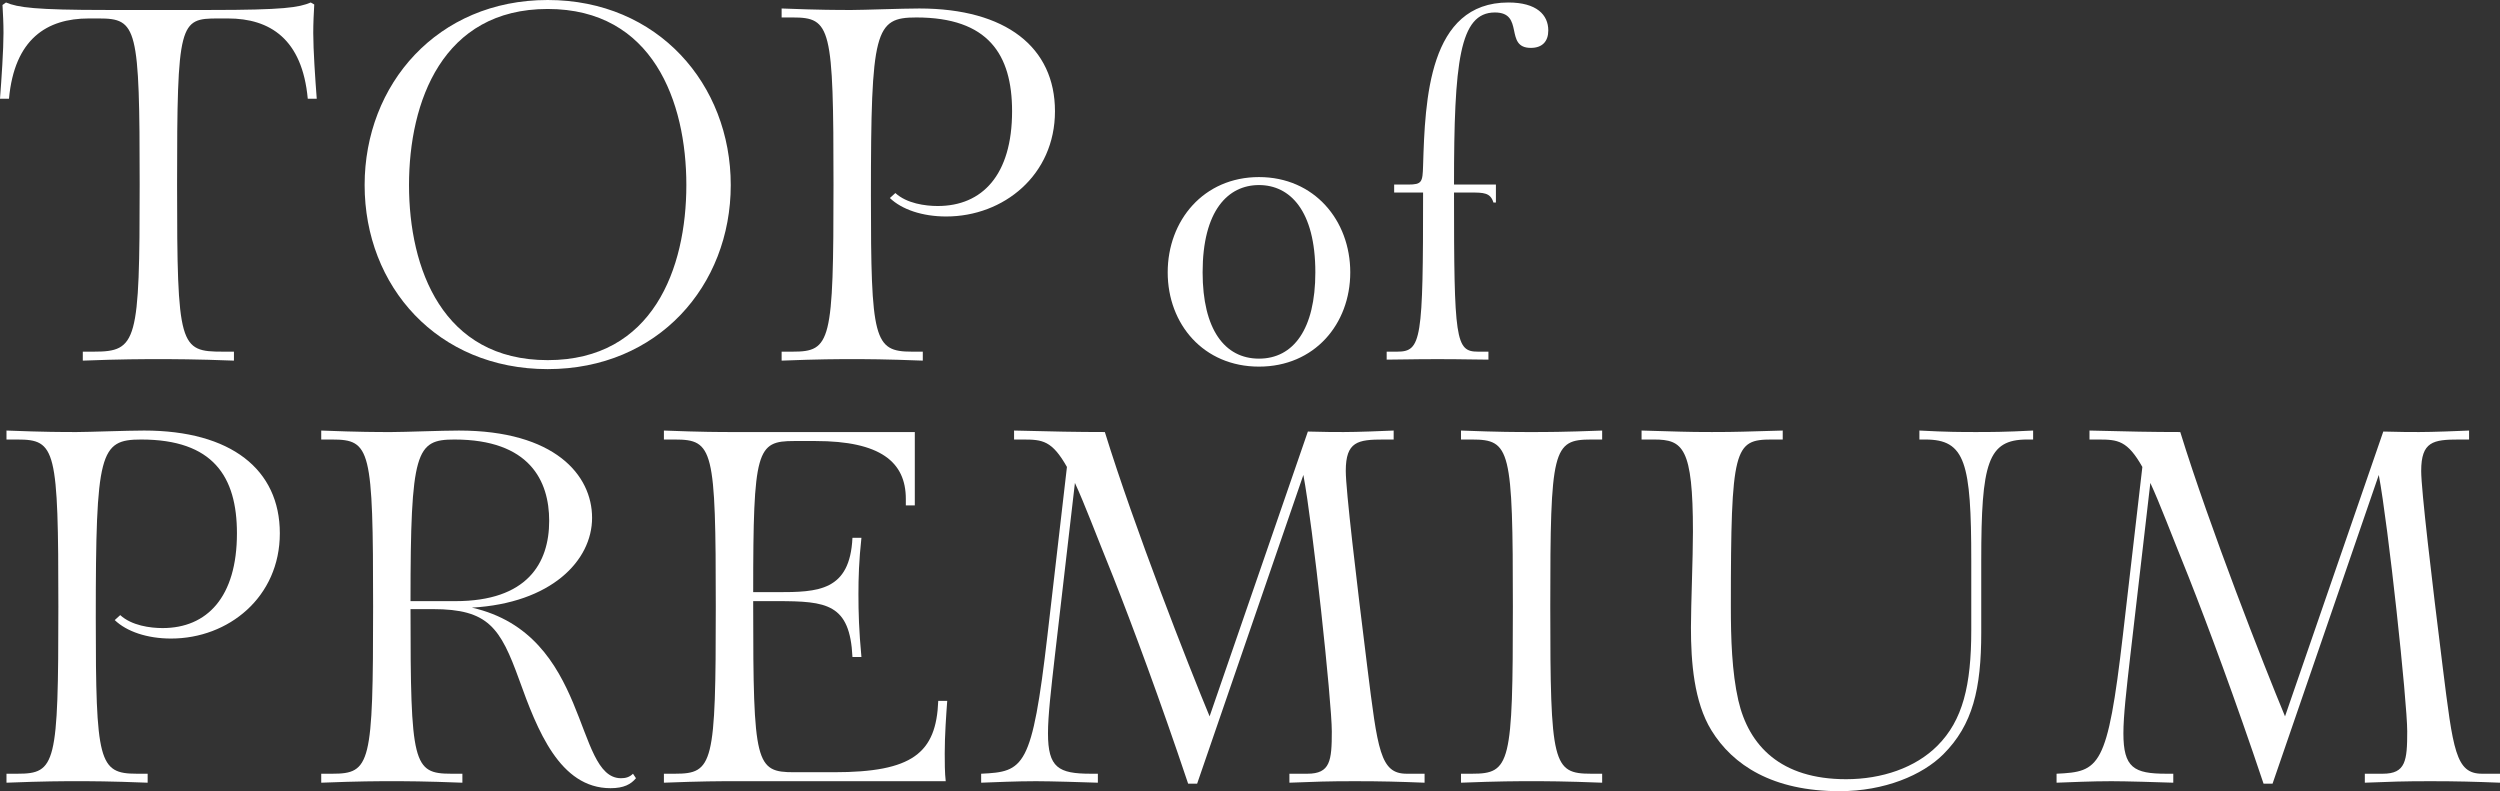
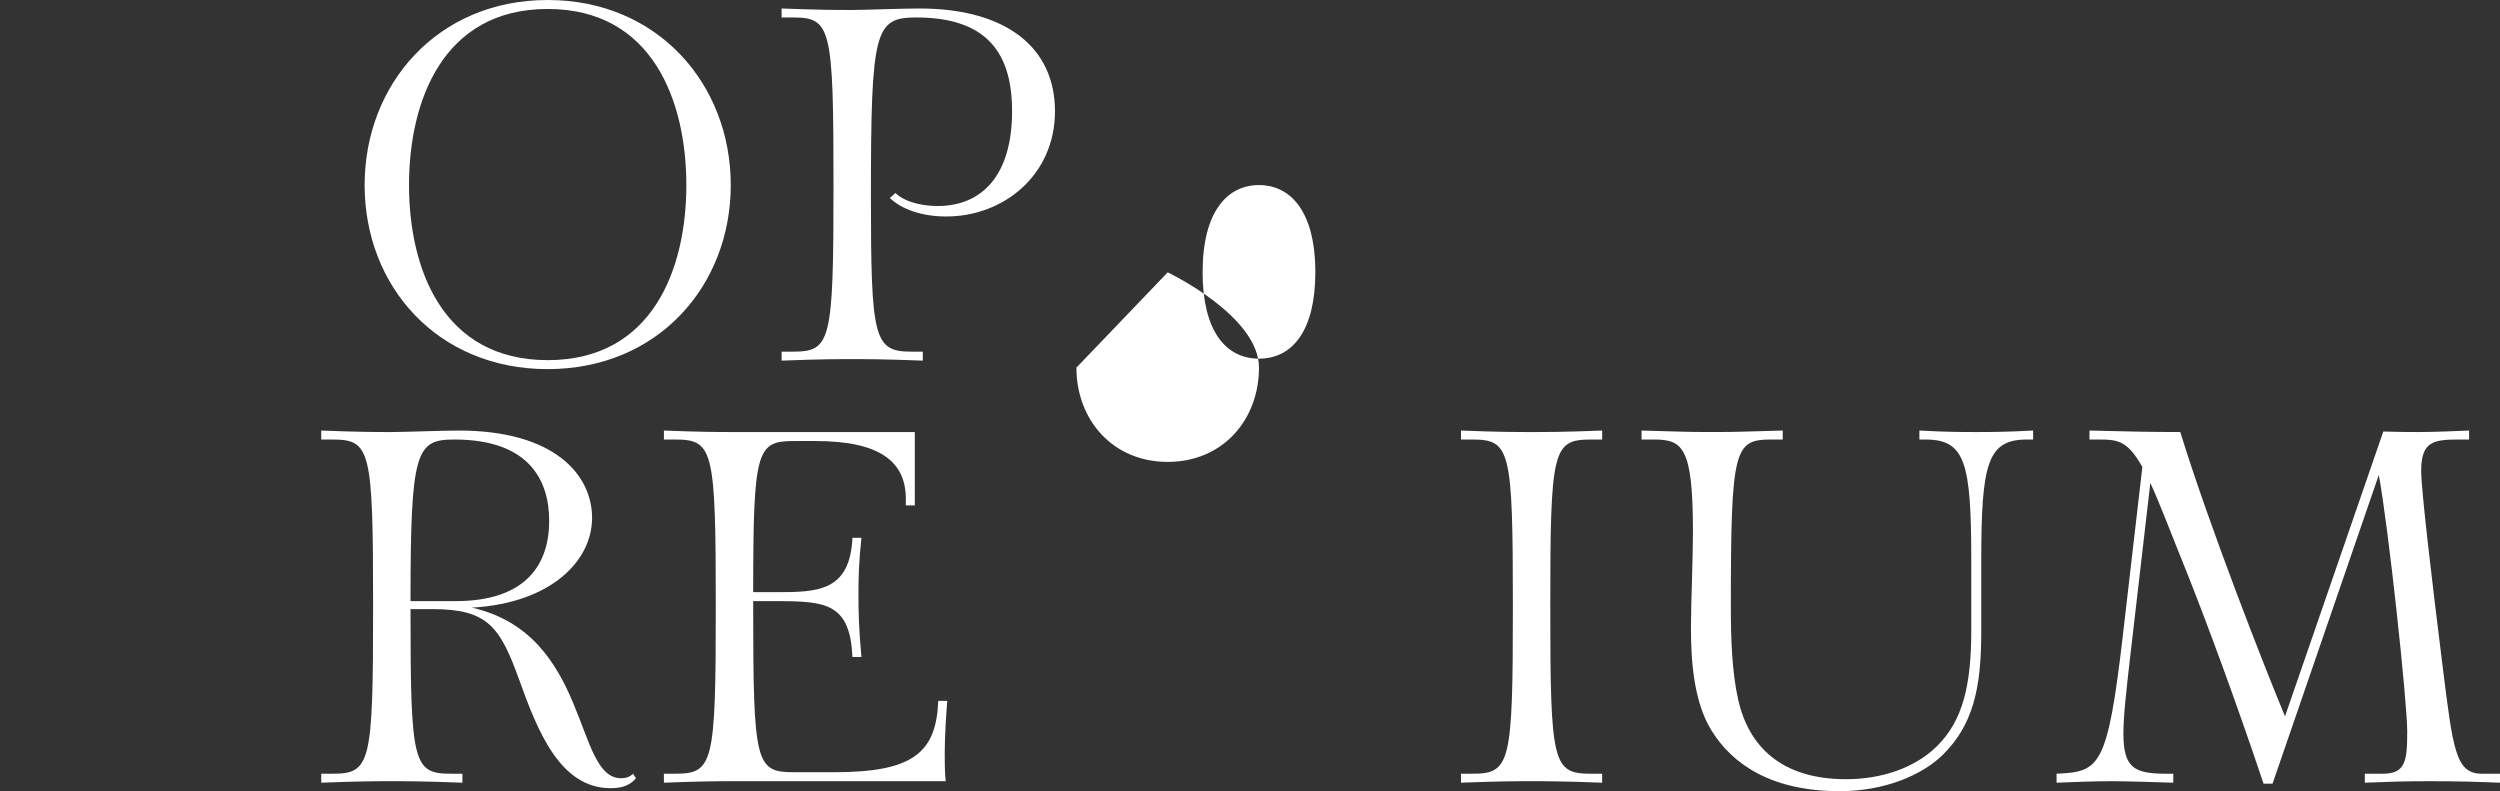
<svg xmlns="http://www.w3.org/2000/svg" id="_レイヤー_2" data-name="レイヤー 2" viewBox="0 0 651.56 206.2">
  <rect x="0" y="0" width="651.56" height="206.2" fill="#333333" stroke="none" />
  <defs>
    <style>
      .cls-1 {
        fill: #fff;
      }
    </style>
  </defs>
  <g id="design">
    <g>
-       <path class="cls-1" d="m60.97,93.99c-10.01-.39-15.99-.39-19.76-.39s-9.62,0-19.63.39v-2.34h2.86c11.31,0,11.96-2.47,11.96-43.55s-.65-43.29-10.66-43.29h-2.6C12.22,4.81,3.77,10.14,2.34,25.74H0c.39-5.07.91-12.74.91-17.16,0-2.47-.13-5.07-.26-7.28l.91-.65c3.12,1.3,7.54,1.95,26.26,1.95h26.91c19.37,0,23.14-.65,26.26-1.95l.91.52c-.13,2.21-.26,4.94-.26,7.41,0,4.42.52,12.09.91,17.16h-2.34c-1.43-15.6-9.88-20.93-20.8-20.93h-2.6c-10.01,0-10.66.91-10.66,43.29s.65,43.55,11.96,43.55h2.86v2.34Z" />
      <path class="cls-1" d="m95.03,48.23C95.03,21.97,114.01,0,142.74,0s47.71,21.97,47.71,48.23-18.98,47.97-47.71,47.97-47.71-21.58-47.71-47.97Zm83.85,0c0-21.71-8.71-45.89-36.14-45.89s-36.14,24.18-36.14,45.89,8.71,45.63,36.14,45.63,36.14-23.92,36.14-45.63Z" />
      <path class="cls-1" d="m240.5,93.99c-10.01-.39-14.69-.39-18.46-.39s-8.32,0-18.33.39v-2.34h2.86c10.01,0,10.66-2.47,10.66-43.55s-.65-43.55-10.66-43.55h-2.86v-2.34c10.01.39,14.56.39,18.33.39,2.99,0,13.13-.39,17.55-.39,22.62,0,35.36,10.14,35.36,26.78s-13.39,27.43-28.34,27.43c-6.24,0-11.57-1.82-14.69-4.81l1.43-1.3c2.99,2.73,7.8,3.38,11.05,3.38,11.57,0,19.37-8.06,19.37-24.7,0-14.82-6.24-24.44-24.96-24.44-10.79,0-11.83,3.25-11.83,46.54,0,37.44.78,40.56,10.66,40.56h2.86v2.34Z" />
-       <path class="cls-1" d="m304.33,70.98c0-13.52,9.36-24.83,23.79-24.83s23.79,11.31,23.79,24.83-9.36,24.57-23.79,24.57-23.79-11.05-23.79-24.57Zm38.48,0c0-16.12-6.63-22.75-14.69-22.75s-14.69,6.63-14.69,22.75c0,14.82,5.72,22.49,14.69,22.49s14.69-7.67,14.69-22.49Z" />
-       <path class="cls-1" d="m387.92,93.73c-3.51,0-6.24-.13-13.26-.13s-9.75.13-13.26.13v-2.08h2.73c6.37,0,6.76-2.99,6.76-41.47h-7.54v-2.08h3.64c3.64,0,3.77-.65,3.9-4.94.52-17.16,1.43-42.51,22.23-42.51,7.41,0,10.4,3.25,10.4,7.28,0,2.86-1.56,4.55-4.55,4.55-7.02,0-1.56-9.23-9.36-9.23-9.23,0-10.66,12.87-10.66,44.85h10.92v4.68h-.65c-.78-2.6-2.6-2.6-5.98-2.6h-4.29c0,38.48.39,41.47,6.24,41.47h2.73v2.08Z" />
-       <path class="cls-1" d="m38.48,203.99c-10.01-.39-14.69-.39-18.46-.39s-8.32,0-18.33.39v-2.34h2.86c10.01,0,10.66-2.47,10.66-43.55s-.65-43.55-10.66-43.55H1.69v-2.34c10.01.39,14.56.39,18.33.39,2.99,0,13.13-.39,17.55-.39,22.62,0,35.36,10.14,35.36,26.78s-13.39,27.43-28.34,27.43c-6.24,0-11.57-1.82-14.69-4.81l1.43-1.3c2.99,2.73,7.8,3.38,11.05,3.38,11.57,0,19.37-8.06,19.37-24.7,0-14.82-6.24-24.44-24.96-24.44-10.79,0-11.83,3.25-11.83,46.54,0,37.44.78,40.56,10.66,40.56h2.86v2.34Z" />
+       <path class="cls-1" d="m304.33,70.98s23.79,11.31,23.79,24.83-9.36,24.57-23.79,24.57-23.79-11.05-23.79-24.57Zm38.48,0c0-16.12-6.63-22.75-14.69-22.75s-14.69,6.63-14.69,22.75c0,14.82,5.72,22.49,14.69,22.49s14.69-7.67,14.69-22.49Z" />
      <path class="cls-1" d="m165.75,202.82c-1.3,1.56-3.12,2.6-6.63,2.6-13.26,0-19.11-15.21-23.79-28.21-4.94-13.65-8.06-18.46-22.49-18.46h-5.85c0,40.43.65,42.9,10.66,42.9h2.86v2.34c-10.01-.39-14.69-.39-18.46-.39s-8.32,0-18.33.39v-2.34h2.86c10.01,0,10.66-2.47,10.66-43.55s-.65-43.55-10.66-43.55h-2.86v-2.34c10.01.39,14.56.39,18.33.39,3.51,0,13-.39,17.55-.39,24.96,0,34.71,11.57,34.71,22.75s-10.66,22.23-31.33,23.4c30.94,7.02,26.52,44.46,38.87,44.46,1.17,0,2.21-.26,3.12-1.17l.78,1.17Zm-47.06-46.15c18.72,0,24.44-9.88,24.44-20.93,0-10.4-5.07-21.19-24.7-21.19-10.01,0-11.44,2.86-11.44,42.12h11.7Z" />
      <path class="cls-1" d="m191.36,203.6c-3.77,0-8.32,0-18.33.39v-2.34h2.86c10.01,0,10.66-2.47,10.66-43.55s-.65-43.55-10.66-43.55h-2.86v-2.34c10.01.39,14.56.39,18.33.39h47.06v19.11h-2.34v-1.69c0-9.62-6.63-15.08-23.53-15.08h-5.59c-9.75,0-10.66,2.21-10.66,39.39h6.24c10.66,0,18.98-.26,19.63-14.17h2.34c-.65,5.98-.78,10.4-.78,14.69,0,4.68.13,9.49.78,16.38h-2.34c-.65-13.91-6.76-14.56-19.63-14.56h-6.24v1.43c0,41.08.65,43.16,10.66,43.16h10.4c20.41,0,26.65-4.94,27.17-18.59h2.34c-.26,3.51-.65,8.97-.65,13.65,0,2.08,0,5.2.26,7.28h-55.12Z" />
-       <path class="cls-1" d="m371.28,203.99c-6.63-.26-11.18-.39-18.2-.39s-10.4.13-17.03.39v-2.34h4.68c5.98,0,6.37-3.38,6.37-11.05s-4.94-53.69-7.41-66.82l-27.69,80.47h-2.34c-7.41-22.1-14.43-40.95-19.5-53.82-4.68-11.57-7.54-19.24-10.01-24.57l-5.2,44.85c-1.04,9.1-1.82,15.86-1.82,20.41,0,8.97,2.73,10.53,11.18,10.53h1.82v2.34c-3.77-.13-12.35-.39-16.12-.39-5.2,0-10.66.26-14.3.39v-2.34c11.18-.52,13.26-1.43,17.29-36.14l5.07-43.81c-3.9-6.89-6.37-7.15-11.44-7.15h-2.34v-2.34c10.01.26,16.64.39,23.66.39,7.67,24.83,21.84,60.97,27.3,74.1l25.61-74.23c4.55.13,7.02.13,9.36.13,3.51,0,10.14-.26,13-.39v2.34h-2.6c-6.76,0-9.88.52-9.88,8.19,0,4.94,2.73,27.95,5.59,50.96,2.73,21.84,3.38,27.95,10.27,27.95h4.68v2.34Z" />
      <path class="cls-1" d="m417.56,203.99c-10.01-.39-14.69-.39-18.46-.39s-8.32,0-18.33.39v-2.34h2.86c10.01,0,10.66-2.47,10.66-43.55s-.65-43.55-10.66-43.55h-2.86v-2.34c10.01.39,14.56.39,18.33.39s8.45,0,18.46-.39v2.34h-2.86c-10.01,0-10.66,2.47-10.66,43.55s.65,43.55,10.66,43.55h2.86v2.34Z" />
      <path class="cls-1" d="m513.76,146.14c0-25.61-1.56-31.59-11.96-31.59h-1.56v-2.34c7.41.39,10.92.39,14.69.39s7.54,0,14.95-.39v2.34h-1.56c-10.27,0-11.96,5.98-11.96,31.59v18.72c0,14.69-2.21,24.05-9.88,31.72-5.46,5.46-15.34,9.62-27.04,9.62-17.42,0-27.82-6.76-33.41-15.86-4.55-7.41-5.33-17.81-5.33-26.78,0-5.85.52-18.2.52-24.96,0-21.97-2.6-24.05-10.14-24.05h-3.25v-2.34c10.01.26,11.31.39,18.33.39s8.45-.13,18.46-.39v2.34h-2.86c-9.75,0-10.66,2.08-10.66,43.55,0,8.19.26,17.03,1.95,24.44,2.73,11.83,11.05,20.54,28.08,20.54,9.36,0,18.07-2.99,23.79-8.71,6.63-6.63,8.84-15.73,8.84-30.16v-18.07Z" />
      <path class="cls-1" d="m651.56,203.99c-6.63-.26-11.18-.39-18.2-.39s-10.4.13-17.03.39v-2.34h4.68c5.98,0,6.37-3.38,6.37-11.05s-4.94-53.69-7.41-66.82l-27.69,80.47h-2.34c-7.41-22.1-14.43-40.95-19.5-53.82-4.68-11.57-7.54-19.24-10.01-24.57l-5.2,44.85c-1.04,9.1-1.82,15.86-1.82,20.41,0,8.97,2.73,10.53,11.18,10.53h1.82v2.34c-3.77-.13-12.35-.39-16.12-.39-5.2,0-10.66.26-14.3.39v-2.34c11.18-.52,13.26-1.43,17.29-36.14l5.07-43.81c-3.9-6.89-6.37-7.15-11.44-7.15h-2.34v-2.34c10.01.26,16.64.39,23.66.39,7.67,24.83,21.84,60.97,27.3,74.1l25.61-74.23c4.55.13,7.02.13,9.36.13,3.51,0,10.14-.26,13-.39v2.34h-2.6c-6.76,0-9.88.52-9.88,8.19,0,4.94,2.73,27.95,5.59,50.96,2.73,21.84,3.38,27.95,10.27,27.95h4.68v2.34Z" />
    </g>
  </g>
</svg>